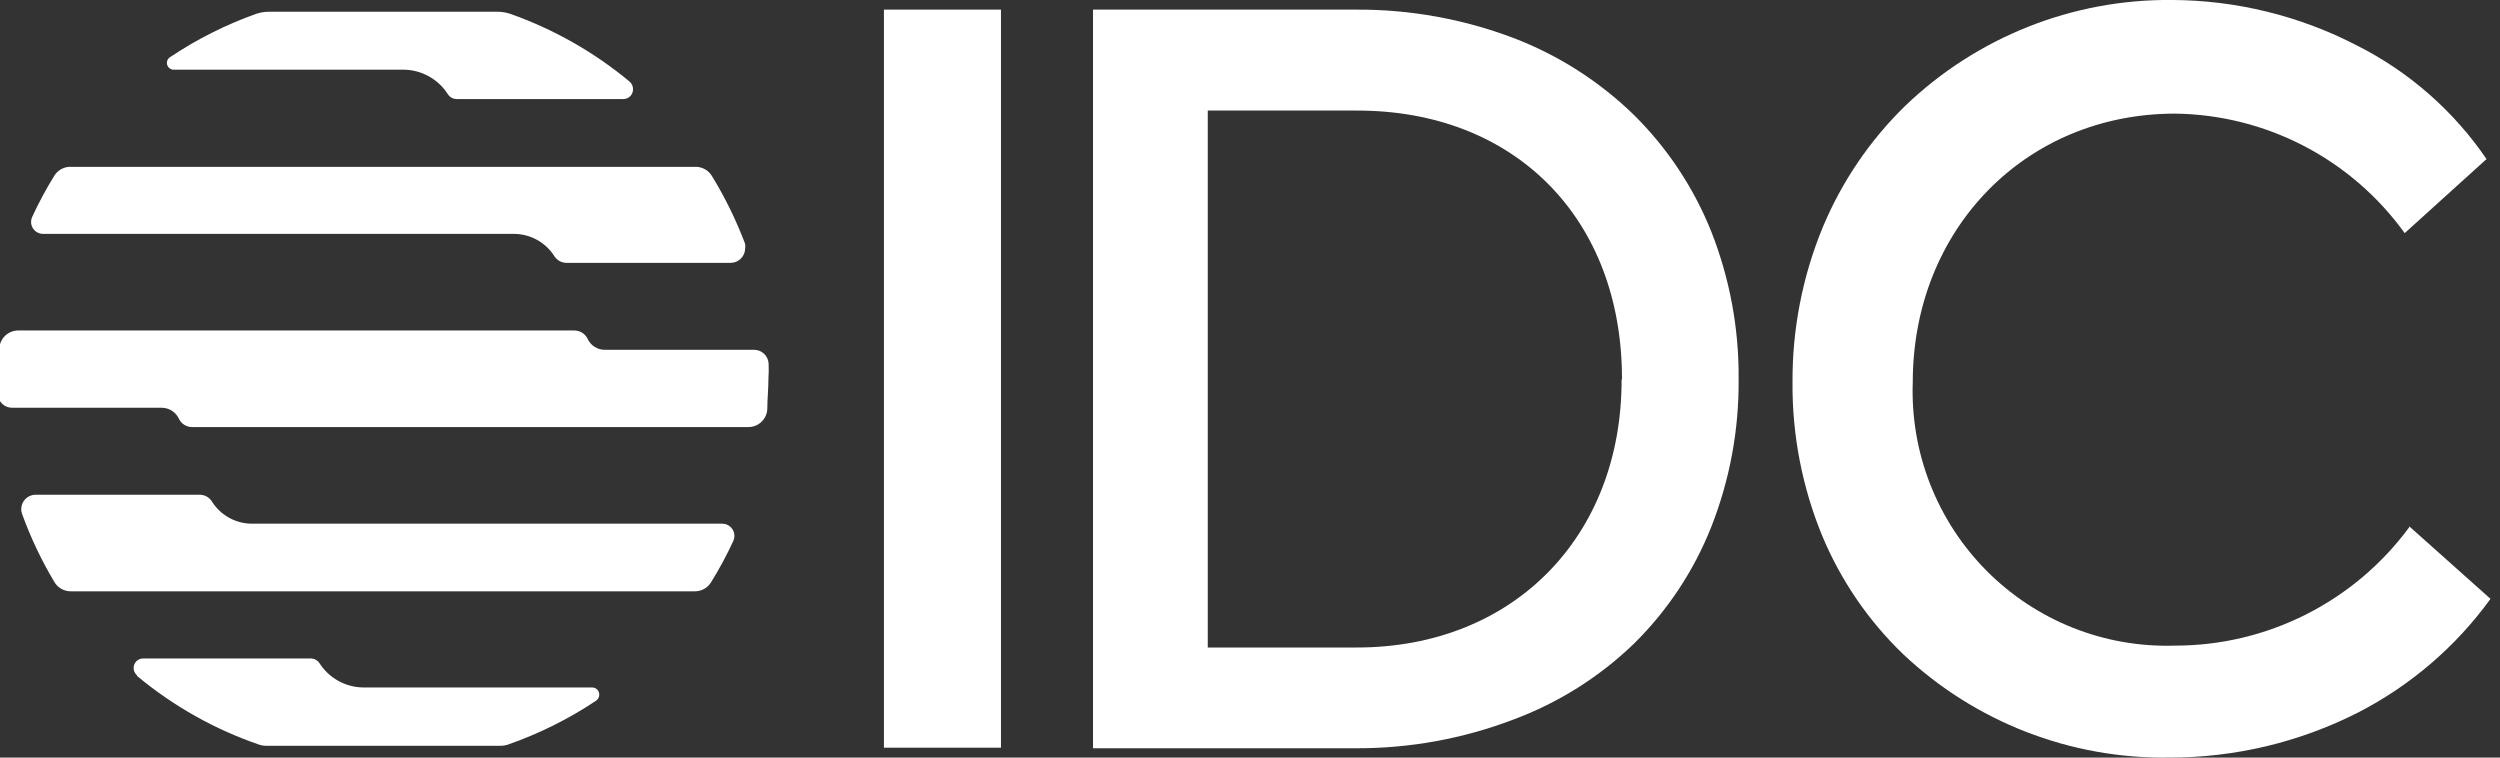
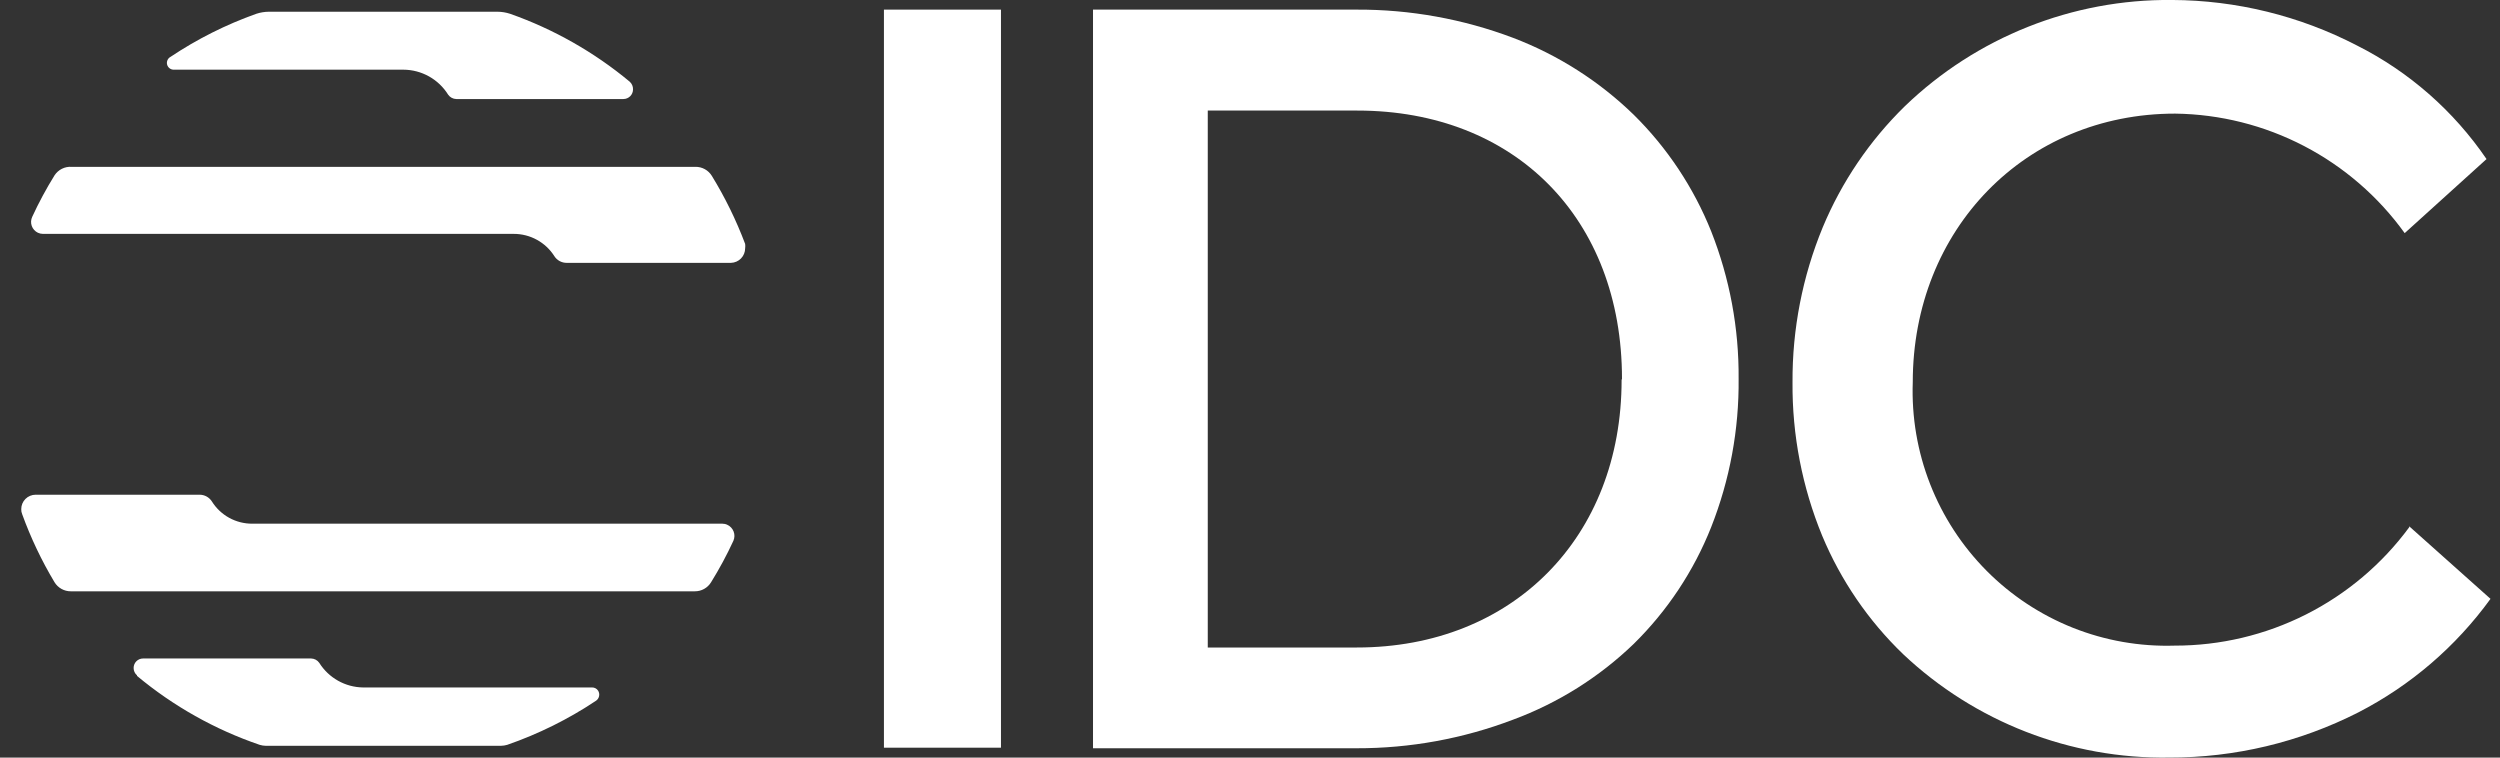
<svg xmlns="http://www.w3.org/2000/svg" width="132" height="40" viewBox="0 0 132 40" fill="none">
  <rect x="0" y="0" width="132" height="40" fill="#333333" stroke="none" />
  <g clip-path="url(#clip0_455_2637)">
    <path d="M52.851 0.508H46.672V39.478H52.851V0.508Z" fill="white" />
    <path d="M86.26 6.058C84.435 4.285 82.267 2.903 79.891 1.998C77.25 1.001 74.448 0.496 71.626 0.508H57.711V39.508H71.626C74.45 39.514 77.251 39.003 79.891 37.998C82.266 37.118 84.434 35.757 86.26 33.998C88.038 32.249 89.432 30.148 90.352 27.828C91.334 25.336 91.826 22.677 91.799 19.998C91.82 17.336 91.329 14.694 90.352 12.218C89.425 9.905 88.032 7.807 86.26 6.058ZM85.621 20.058C85.621 28.378 79.861 34.188 71.646 34.188H63.77V5.838H71.666C79.991 5.838 85.641 11.538 85.641 19.998L85.621 20.058Z" fill="white" />
    <path d="M127.207 27.789V27.839C125.776 29.781 123.909 31.358 121.757 32.444C119.605 33.53 117.228 34.093 114.819 34.089C112.983 34.146 111.154 33.825 109.447 33.146C107.74 32.466 106.19 31.443 104.894 30.139C103.598 28.834 102.583 27.277 101.912 25.564C101.241 23.851 100.929 22.018 100.994 20.179C100.994 12.119 106.933 5.999 114.849 5.999C117.22 6.029 119.552 6.615 121.657 7.711C123.761 8.807 125.58 10.382 126.967 12.309L131.289 8.399C129.551 5.85 127.195 3.785 124.442 2.399C121.423 0.835 118.077 0.013 114.679 -0.001C109.426 -0.052 104.362 1.962 100.575 5.609C98.717 7.426 97.243 9.599 96.242 11.999C95.171 14.595 94.629 17.38 94.645 20.189C94.623 22.967 95.156 25.721 96.212 28.289C97.194 30.643 98.648 32.771 100.485 34.539C104.279 38.119 109.317 40.078 114.529 39.999C117.998 40.007 121.418 39.191 124.511 37.619C127.278 36.196 129.672 34.141 131.499 31.619L127.207 27.789Z" fill="white" />
    <path d="M7.234 35.688C9.154 37.287 11.349 38.521 13.713 39.328C13.816 39.359 13.924 39.376 14.032 39.378H26.45C26.561 39.376 26.672 39.359 26.779 39.328C28.436 38.754 30.012 37.971 31.471 36.998C31.554 36.941 31.612 36.854 31.632 36.755C31.653 36.656 31.634 36.553 31.581 36.468C31.546 36.414 31.499 36.37 31.443 36.341C31.387 36.311 31.324 36.296 31.261 36.298H19.173C18.709 36.292 18.254 36.17 17.85 35.943C17.445 35.716 17.104 35.391 16.857 34.998C16.808 34.928 16.744 34.871 16.67 34.831C16.595 34.791 16.512 34.77 16.428 34.768H7.554C7.421 34.768 7.295 34.82 7.201 34.914C7.107 35.008 7.055 35.135 7.055 35.268C7.054 35.342 7.07 35.415 7.101 35.483C7.132 35.55 7.177 35.61 7.234 35.658V35.688Z" fill="white" />
    <path d="M33.244 4.309C31.369 2.751 29.233 1.539 26.936 0.729C26.72 0.658 26.494 0.621 26.267 0.619H14.198C13.971 0.621 13.746 0.658 13.53 0.729C11.935 1.297 10.416 2.059 9.008 2.999C8.935 3.037 8.877 3.098 8.844 3.173C8.81 3.248 8.803 3.332 8.824 3.412C8.845 3.491 8.893 3.561 8.959 3.61C9.025 3.658 9.106 3.683 9.188 3.679H21.306C21.778 3.682 22.241 3.805 22.653 4.035C23.065 4.266 23.412 4.598 23.662 4.999C23.71 5.069 23.774 5.125 23.849 5.165C23.923 5.205 24.006 5.227 24.091 5.229H32.915C33.05 5.229 33.179 5.175 33.275 5.08C33.37 4.984 33.424 4.854 33.424 4.719C33.426 4.642 33.411 4.565 33.38 4.494C33.349 4.423 33.303 4.36 33.244 4.309Z" fill="white" />
-     <path d="M40.583 19.199C40.573 19.002 40.487 18.816 40.344 18.68C40.201 18.545 40.011 18.469 39.814 18.469H31.948C31.753 18.473 31.561 18.419 31.396 18.314C31.231 18.209 31.1 18.058 31.02 17.879C30.956 17.751 30.858 17.643 30.736 17.567C30.615 17.491 30.474 17.451 30.331 17.449H0.964C0.71 17.449 0.464 17.546 0.279 17.721C0.093 17.895 -0.019 18.134 -0.034 18.389C-0.101 18.923 -0.127 19.461 -0.114 19.999V20.799C-0.109 20.996 -0.026 21.184 0.116 21.32C0.258 21.457 0.448 21.532 0.645 21.529H8.531C8.724 21.528 8.914 21.583 9.077 21.687C9.24 21.792 9.37 21.942 9.449 22.119C9.514 22.249 9.614 22.358 9.737 22.434C9.861 22.51 10.003 22.55 10.148 22.549H39.515C39.77 22.55 40.015 22.453 40.2 22.278C40.386 22.103 40.498 21.864 40.513 21.609C40.513 21.079 40.573 20.539 40.573 19.999C40.591 19.733 40.594 19.466 40.583 19.199Z" fill="white" />
    <path d="M27.126 12.349C27.554 12.348 27.975 12.456 28.35 12.662C28.726 12.868 29.043 13.166 29.272 13.529C29.342 13.637 29.438 13.726 29.552 13.787C29.665 13.848 29.792 13.879 29.921 13.879H38.595C38.795 13.873 38.986 13.79 39.126 13.646C39.266 13.502 39.344 13.309 39.344 13.109C39.354 13.032 39.354 12.955 39.344 12.879C38.873 11.629 38.285 10.427 37.587 9.289C37.496 9.14 37.369 9.017 37.216 8.933C37.064 8.849 36.892 8.806 36.718 8.809H3.778C3.602 8.797 3.426 8.833 3.268 8.912C3.11 8.991 2.976 9.111 2.879 9.259C2.442 9.964 2.048 10.695 1.701 11.449C1.666 11.524 1.646 11.605 1.641 11.687C1.637 11.77 1.649 11.853 1.677 11.931C1.705 12.009 1.748 12.081 1.804 12.142C1.859 12.204 1.926 12.253 2.001 12.289C2.085 12.328 2.177 12.349 2.27 12.349H27.126Z" fill="white" />
-     <path d="M13.32 27.651C12.893 27.653 12.472 27.546 12.098 27.339C11.725 27.133 11.41 26.834 11.184 26.471C11.113 26.363 11.017 26.274 10.904 26.213C10.79 26.152 10.663 26.12 10.535 26.121H1.88C1.781 26.121 1.682 26.141 1.59 26.179C1.498 26.217 1.414 26.273 1.344 26.344C1.273 26.414 1.217 26.498 1.179 26.59C1.141 26.683 1.122 26.781 1.122 26.881C1.118 26.974 1.135 27.066 1.171 27.151C1.624 28.4 2.196 29.602 2.878 30.741C2.968 30.889 3.094 31.01 3.245 31.094C3.395 31.178 3.565 31.222 3.737 31.221H36.678C36.852 31.224 37.023 31.181 37.175 31.097C37.328 31.013 37.456 30.89 37.546 30.741C37.983 30.036 38.377 29.305 38.724 28.551C38.791 28.397 38.796 28.223 38.736 28.066C38.676 27.908 38.557 27.781 38.404 27.711C38.324 27.671 38.235 27.651 38.145 27.651H13.32Z" fill="white" />
+     <path d="M13.32 27.651C12.893 27.653 12.472 27.546 12.098 27.339C11.725 27.133 11.41 26.834 11.184 26.471C11.113 26.363 11.017 26.274 10.904 26.213C10.79 26.152 10.663 26.12 10.535 26.121H1.88C1.781 26.121 1.682 26.141 1.59 26.179C1.498 26.217 1.414 26.273 1.344 26.344C1.273 26.414 1.217 26.498 1.179 26.59C1.141 26.683 1.122 26.781 1.122 26.881C1.118 26.974 1.135 27.066 1.171 27.151C1.624 28.4 2.196 29.602 2.878 30.741C2.968 30.889 3.094 31.01 3.245 31.094C3.395 31.178 3.565 31.222 3.737 31.221H36.678C36.852 31.224 37.023 31.181 37.175 31.097C37.328 31.013 37.456 30.89 37.546 30.741C37.983 30.036 38.377 29.305 38.724 28.551C38.791 28.397 38.796 28.223 38.736 28.066C38.676 27.908 38.557 27.781 38.404 27.711C38.324 27.671 38.235 27.651 38.145 27.651Z" fill="white" />
  </g>
  <defs>
    <clipPath id="clip0_455_2637">
      <rect width="131.613" height="40" fill="white" />
    </clipPath>
  </defs>
</svg>